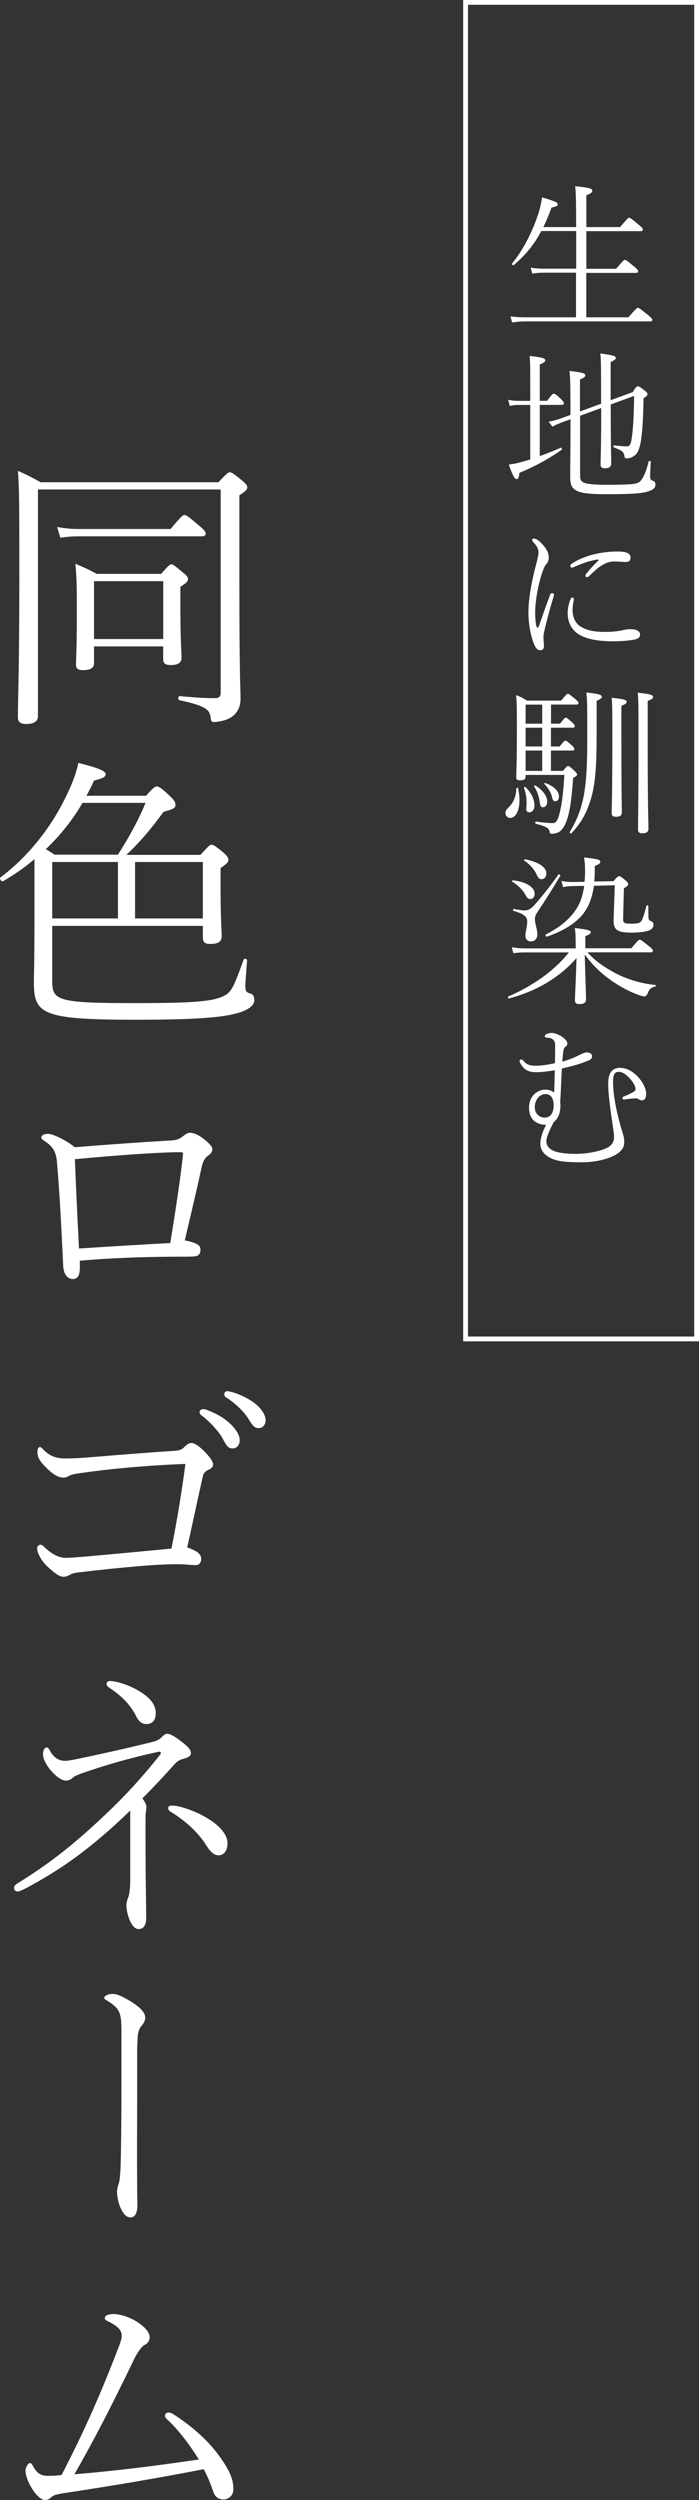
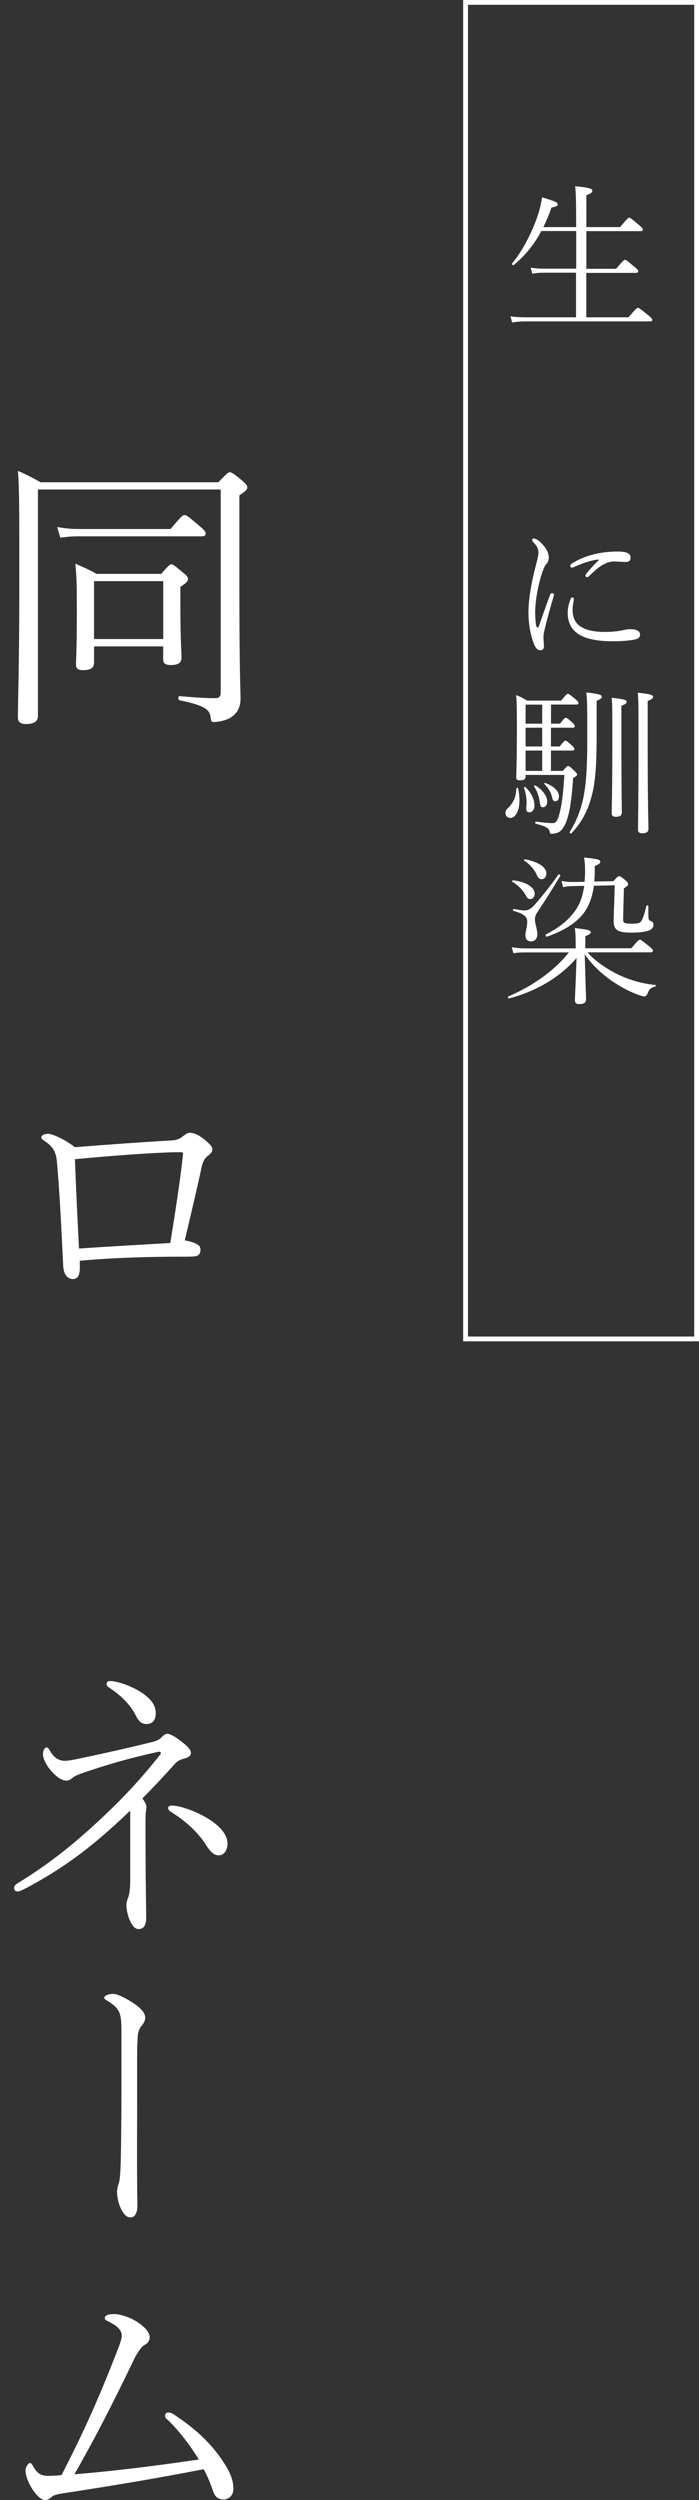
<svg xmlns="http://www.w3.org/2000/svg" id="_レイヤー_2" data-name="レイヤー 2" viewBox="0 0 108.16 386.53">
  <rect x="0" y="0" width="108.16" height="386.53" fill="#333333" stroke="none" />
  <defs>
    <style>
      .cls-1 {
        fill: none;
        stroke: #fff;
        stroke-miterlimit: 10;
        stroke-width: .74px;
      }

      .cls-2 {
        fill: #fff;
        stroke-width: 0px;
      }
    </style>
  </defs>
  <g id="_レイヤー_1-2" data-name="レイヤー 1">
    <g>
      <g>
        <path class="cls-2" d="M89.17,42.16h-4.9c-.73,0-1.15.02-1.9.15l-.25-.92c.85.12,1.35.15,2.12.15h4.92v-5.82h-5.4c-1.12,2.1-2.42,3.7-4.25,5.25-.1.1-.38-.1-.28-.22,1.77-2.15,3.25-5.12,4.12-7.87.25-.83.42-1.62.53-2.37,2.02.62,2.42.77,2.42,1.1,0,.23-.25.32-.97.5-.4,1.12-.82,2.1-1.25,3h5.07v-.5c0-3.12-.03-4.85-.15-5.82,2.35.23,2.65.4,2.65.7,0,.23-.15.4-.92.7v4.92h5.22c1.15-1.35,1.27-1.45,1.4-1.45.15,0,.3.1,1.47,1.08.57.47.65.6.65.77,0,.12-.1.23-.32.23h-8.42v5.82h4.6c1.12-1.3,1.22-1.38,1.37-1.38s.28.08,1.45,1.05c.55.45.6.58.6.73,0,.12-.08.23-.33.23h-7.7v6.87h6.52c1.22-1.4,1.33-1.47,1.47-1.47s.28.08,1.5,1.07c.65.52.72.67.72.8,0,.15-.1.23-.35.23h-19.27c-.85,0-1.32.05-2.07.17l-.25-.95c.9.12,1.45.15,2.32.15h7.82v-6.87Z" />
-         <path class="cls-2" d="M82.05,62.61h-1.72c-.53,0-.85.02-1.45.15l-.25-.95c.67.12,1.03.17,1.67.17h1.75v-2c0-2.62,0-3.95-.1-4.95,2.12.23,2.42.4,2.42.67,0,.2-.12.33-.85.65v5.62h1.15c.72-1,.85-1.1,1-1.1.12,0,.33.02,1.15.85.38.38.42.5.42.65,0,.12-.07.23-.3.23h-3.42v7.92c1.05-.38,2.12-.8,3.25-1.3.15-.05.25.25.12.33-2.02,1.42-4.27,2.65-6.52,3.55-.08.78-.2.98-.42.98-.25,0-.53-.27-1.22-2.25.57-.08,1.02-.15,1.7-.33.55-.15,1.08-.3,1.62-.47v-8.42ZM97.9,60.64c.48-.8.62-.92.78-.92s.35.08,1.15.72c.25.2.35.33.35.5,0,.2-.12.33-.6.62-.05,3.12-.2,5.57-.47,6.95-.17.83-.4,1.42-.72,1.75-.38.37-.88.6-1.35.6-.32,0-.37-.03-.42-.3-.07-.67-.32-.9-1.62-1.38-.15-.05-.1-.35.05-.32,1.02.12,1.55.15,1.95.15s.58-.25.7-.95c.25-1.4.38-3.72.42-6.85l-3.62,1.32c0,6.27.08,8.45.08,9.12,0,.52-.33.75-1,.75-.47,0-.65-.2-.65-.6,0-.62.1-2.75.1-8.72l-3.27,1.2v9.2c0,1.12.28,1.47,4.17,1.47s4.6-.12,5.02-.45c.4-.32.9-1.07,1.42-3.15.03-.15.33-.1.33.05-.05.75-.1,1.82-.1,2.32,0,.35.1.5.4.6.33.12.42.3.42.62,0,.45-.3.78-1.07,1.02-1.05.32-2.38.45-6.52.45-4.87,0-5.6-.57-5.6-2.67,0-1.85.05-3.85.05-8.92l-1.25.45c-.6.23-1.02.4-1.55.7l-.58-.77c.88-.18,1.25-.28,1.87-.5l1.5-.55c0-4.37-.03-5.77-.15-6.8,2.08.23,2.45.4,2.45.67,0,.2-.12.35-.83.65v4.95l3.27-1.2v-.9c0-4.6,0-5.8-.12-6.87,2.1.28,2.4.4,2.4.7,0,.15-.1.3-.8.62v5.9l3.42-1.25Z" />
        <path class="cls-2" d="M85.45,91.71c.12,0,.27.08.27.23,0,.08-.03.15-.05.25-.53,1.75-.97,3.4-1.25,4.55-.15.6-.33,1.3-.33,1.72,0,.55.08,1.07.08,1.42,0,.42-.17.65-.55.65s-.67-.2-.97-.9c-.58-1.42-.88-3.27-.88-4.95,0-2.45.65-5.4,1.2-7.47.17-.67.35-1.35.35-1.75,0-.67-.3-1.12-.77-1.6-.1-.1-.2-.22-.2-.38,0-.12.12-.22.22-.22.58,0,1.33.8,1.72,1.32.42.55.62,1.07.62,1.65,0,.38-.17.77-.35.95-.15.15-.33.45-.48.85-.57,1.45-1.27,4.37-1.27,6.7,0,.67.05,1.47.15,1.95.05.25.12.35.2.35.1,0,.17-.08.22-.2.55-1.57,1.1-3.17,1.72-4.82.08-.23.17-.3.33-.3ZM88.8,92.71c-.1.48-.2.95-.2,1.62,0,1.12.42,2,1.2,2.52,1.12.72,2.55.85,3.82.85.97,0,1.97-.08,2.92-.3.28-.08.65-.12,1-.12.83,0,1.5.25,1.5.82,0,.35-.15.57-.65.73-.77.22-2.45.32-3.55.32-1.83,0-4.27-.23-5.6-1.3-.88-.68-1.4-1.7-1.4-3.1,0-.65.17-1.5.47-2.17.08-.15.15-.2.27-.2.2,0,.23.15.2.32ZM92.5,86.51c-1.3.17-2.55.65-3.67,1.15-.1.05-.23.1-.3.1-.18,0-.28-.1-.28-.25,0-.17.1-.3.3-.42,1.9-1.2,4.4-1.82,7.02-1.82,1.6,0,2,.4,2,.95,0,.47-.25.67-.78.67-.42,0-1.05-.08-1.75-.08-.48,0-1,.1-1.55.4-.88.45-1.25.85-2.3,1.82-.12.12-.22.2-.33.2-.12,0-.27-.08-.27-.2,0-.1.05-.22.15-.35.6-.75,1.2-1.4,1.83-2,.12-.12.1-.2-.08-.17Z" />
        <path class="cls-2" d="M80.18,121.89c.12.65.2,1.25.2,1.8,0,1.75-.65,2.77-1.42,2.77-.4,0-.75-.3-.75-.77,0-.3.12-.52.48-.85.75-.73,1.17-1.67,1.2-2.92,0-.15.28-.17.3-.02ZM81.33,120.04c0,.45-.28.6-.83.6-.47,0-.62-.1-.62-.47,0-.53.1-2.27.1-7.2,0-3.3,0-4.2-.12-5.5.67.25,1.1.48,1.7.85h5.27c.8-.97.9-1.05,1.03-1.05.15,0,.25.07,1.17.82.4.35.48.47.48.62s-.1.22-.38.22h-3.87v2.95h1.4c.65-.85.77-.92.9-.92.1,0,.25.08,1.1.85.22.2.27.35.27.48,0,.15-.1.22-.33.22h-3.35v2.9h1.35c.65-.82.77-.9.9-.9s.25.08,1.08.82c.22.23.3.35.3.48,0,.15-.1.23-.33.23h-3.3v3.15h1.85c.6-.7.67-.75.8-.75.15,0,.25.05.95.7.33.32.45.48.45.6,0,.15-.12.25-.62.55-.22,3.3-.52,5.25-.97,6.5-.25.77-.6,1.3-.97,1.67-.35.32-.97.45-1.38.45-.2,0-.25,0-.3-.3-.1-.55-.52-.85-2.15-1.25-.15-.03-.1-.35.05-.33,1.5.2,2.02.23,2.65.23.42,0,.7-.45.97-1.5.33-1.25.55-2.77.75-5.95h-6v.23ZM81.3,121.69c1,.95,1.4,2.02,1.4,2.85,0,.67-.38,1.05-.8,1.05-.3,0-.47-.17-.47-.57,0-.25.05-.58.05-.92,0-.8-.12-1.5-.4-2.27-.05-.1.12-.23.22-.12ZM83.9,111.89v-2.95h-2.57v2.95h2.57ZM81.33,115.41h2.57v-2.9h-2.57v2.9ZM81.33,119.19h2.57v-3.15h-2.57v3.15ZM82.82,121.44c1.17.65,1.85,1.72,1.85,2.42s-.33.95-.67.95c-.3,0-.4-.2-.47-.77-.17-1-.35-1.6-.88-2.45-.05-.1.08-.2.17-.15ZM84.37,121.06c1.35.48,2.12,1.27,2.12,2.05,0,.55-.25.77-.55.77-.27,0-.42-.15-.5-.57-.18-.82-.6-1.47-1.2-2.1-.08-.08.03-.18.12-.15ZM92.32,113.64c0,4.5-.17,7.4-.83,9.67-.6,2.1-1.42,3.77-3.07,5.52-.1.1-.35-.08-.27-.2,1.12-1.77,1.7-3.4,2.12-5.3.42-2.1.6-4.6.6-8.95,0-5.37,0-6.22-.15-7.32,2,.22,2.4.37,2.4.67,0,.17-.12.35-.8.62v5.27ZM96.15,114.71c0,7.6.07,10.17.07,10.92,0,.45-.3.65-.92.65-.45,0-.65-.15-.65-.55,0-.72.1-3.3.1-11.12,0-4.5,0-5.8-.1-6.72,1.88.18,2.32.33,2.32.62,0,.2-.15.35-.82.62v5.57ZM100.22,115.31c0,9.47.12,12.05.12,12.82,0,.5-.32.7-.97.7-.47,0-.65-.2-.65-.58,0-.85.08-3.45.08-13.3,0-5.37,0-6.9-.12-7.85,1.97.2,2.37.35,2.37.65,0,.18-.1.35-.83.62v6.92Z" />
        <path class="cls-2" d="M89.07,145.79c0-1.35-.03-1.6-.12-2.3,2.15.23,2.47.38,2.47.65,0,.17-.15.32-.85.6v1.87h7.12c1.05-1.25,1.17-1.32,1.33-1.32.12,0,.27.08,1.4,1,.53.42.6.57.6.7,0,.17-.1.25-.32.25h-9.8c1.17,1.33,2.75,2.4,4.42,3.27,1.9.97,4,1.57,6.07,1.77.12,0,.12.23,0,.25-.7.17-.92.38-1.22,1.15-.12.27-.32.38-.5.38-.15,0-.4-.08-.9-.25-1.42-.5-2.9-1.32-4.27-2.27-1.37-.98-2.75-2.22-4.02-3.97.12,4.62.2,6.22.2,6.92,0,.5-.3.75-1.05.75-.45,0-.67-.17-.67-.6,0-.47.12-2.27.25-6.52-2.7,3.1-6.27,5.12-10.42,6.25-.15.05-.28-.27-.12-.32,3.7-1.57,7.17-4,9.35-6.8h-6.8c-.67,0-1.1.03-1.78.12l-.25-.92c.8.12,1.25.18,1.97.18h7.92v-.82ZM79.38,136.11c2.02.2,3.35,1.07,3.35,2.07,0,.5-.28.82-.7.82-.25,0-.45-.12-.62-.47-.45-.85-1.12-1.58-2.15-2.22-.1-.05,0-.2.12-.2ZM86.7,135.41c-1.2,2-2.3,3.75-3.6,5.7-.25.38-.33.65-.33,1.07,0,.6.38,1.55.38,2.25s-.42,1.12-.97,1.12-.88-.32-.88-.95.28-1.2.28-2.15c0-.72-.53-1.17-2.12-1.62-.15-.05-.08-.32.08-.3.85.17,1.3.23,1.67.23.55,0,1-.3,1.47-.82,1.02-1.15,2.42-2.87,3.72-4.72.1-.12.38.07.3.2ZM81.27,132.86c2.02.38,3.27,1.22,3.27,2.15,0,.57-.3.92-.75.92-.3,0-.52-.15-.72-.65-.35-.8-1.02-1.6-1.95-2.22-.1-.08.02-.23.15-.2ZM91.9,136.94c-.25,1.8-.8,3.25-1.67,4.35-1.12,1.42-3.02,2.65-5.6,3.52-.15.05-.3-.25-.17-.33,2.2-1.12,3.67-2.37,4.67-3.87.67-1,1.07-2.2,1.27-3.65l-1.57.03c-.78.02-1.1.05-1.7.17l-.25-.95c.75.12,1.22.17,1.95.15l1.62-.02c.05-.5.08-1.02.08-1.57,0-1-.03-1.37-.15-2.2,2.17.25,2.5.35,2.5.65,0,.25-.17.4-.85.67v.9c0,.52-.03,1.02-.08,1.5l2.97-.05c.6-.7.72-.77.92-.77.15,0,.32.12,1.02.7.25.2.33.4.33.55s-.08.28-.65.62c-.02.62-.12,4.37-.12,4.7,0,.62.05.77,1.3.77.88,0,1.22-.07,1.45-.32.2-.23.45-.82.85-2.42.02-.15.3-.12.3.02,0,.55,0,1.22.02,1.77.03.35.12.45.38.55.28.12.4.27.4.55,0,.42-.23.7-.7.9-.57.2-1.35.33-2.8.33-2.05,0-2.67-.42-2.67-1.82,0-.5.15-4.32.17-5.5l-3.22.08Z" />
-         <path class="cls-2" d="M86.67,170.31c.02.17.05.38.05.55,0,1.4-.47,2.17-1.03,2.62-.52.98-1.15,2.25-1.15,2.97s.45,1.22,1.3,1.55c.8.3,2.15.4,3.27.4,1.97,0,4.07-.5,4.95-1,.67-.38.95-.98.95-1.5,0-.28,0-.55-.05-.85-.58-3.92-.85-5.95-.85-7.55,0-1.72.7-2.4,1.82-2.4s2.02.62,2.67,1.27c.8.8,1.38,1.92,1.38,2.72,0,.7-.25,1.03-.62,1.03-.2,0-.35-.05-.55-.18-.17-.12-.4-.15-.57-.12-.6.02-1.17.1-1.65.18-.15.02-.27-.08-.27-.23,0-.12.05-.18.22-.25.6-.23,1.17-.5,1.52-.73.2-.12.28-.25.28-.45,0-.45-.5-1.22-1.05-1.77-.5-.5-.97-.85-1.55-.85s-.88.3-.88,1.6c0,2.15.65,5.15,1.53,8,.2.65.2.9.2,1.33,0,.92-.65,1.47-1.27,1.85-.7.43-2.57,1.2-5.32,1.2-1.92,0-3.55-.08-4.62-.57-1.1-.5-1.77-1.25-1.77-2.3,0-.95.5-2.2.9-2.92-1.5,0-2.65-.85-2.65-2.62,0-2,1.45-2.82,2.5-2.82.65,0,1.1.22,1.38.45.05-1.07.08-2.07.1-3.45-1.05.17-2.07.3-2.75.3-1.1,0-1.97-.18-2.62-1.47-.05-.1-.08-.18-.08-.25,0-.15.17-.25.25-.25.1,0,.22.05.33.17.55.7,1.1.8,1.95.8s2.17-.2,2.95-.4c.03-1,.03-1.7.03-2.82,0-.7-.42-1.1-1.25-1.12-.22,0-.35-.05-.35-.23,0-.3.57-.5,1.07-.5.83,0,2.42.9,2.42,1.65,0,.2-.12.37-.28.47-.2.15-.3.35-.35.75-.08.5-.1,1.02-.15,1.57,1.1-.32,1.83-.62,2.38-.9.72-.35,1.1-.53,1.4-.53.42,0,.83.18.83.6,0,.25-.18.5-.48.62-1.17.5-2.52.9-4.2,1.27-.1,1.7-.15,3.52-.25,5.1ZM82.75,171.19c0,1,.73,1.6,1.5,1.6.97,0,1.42-.75,1.42-1.92s-.53-1.72-1.27-1.72c-.8,0-1.65.77-1.65,2.05Z" />
        <path class="cls-2" d="M33.81,74.55c1.35-1.44,1.53-1.53,1.75-1.53s.5.09,1.98,1.35c.58.5.72.72.72.95,0,.36-.18.58-1.22,1.26v13.68c0,14.49.18,16.15.18,17.77s-.77,2.48-1.71,3.02c-.67.36-1.8.58-2.38.58-.36,0-.45-.04-.54-.72-.14-1.17-.77-1.8-4.82-2.65-.27-.04-.22-.67.04-.63,3.02.27,4.28.31,5.49.31.58,0,.85-.22.85-.85v-31.41H5.87v35.05c0,.81-.63,1.21-1.84,1.21-.85,0-1.26-.31-1.26-1.03,0-2.61.22-7.87.22-21.01,0-11.56,0-14.53-.22-17.1,1.35.58,2.21,1.04,3.51,1.76h27.54ZM8.84,81.48c1.35.23,2.16.31,3.42.31h14.13c1.71-2.02,1.89-2.16,2.16-2.16s.5.14,2.29,1.67c.81.67.99.95.99,1.17,0,.32-.18.45-.63.45H12.26c-1.03,0-1.75.04-2.92.22l-.5-1.66ZM14.55,99.93v2.56c0,.81-.58,1.12-1.71,1.12-.76,0-1.08-.23-1.08-.85,0-.68.13-2.56.13-7.78,0-3.92,0-5.49-.23-7.83,1.21.54,2.03.86,3.29,1.58h9.99c1.17-1.35,1.35-1.48,1.58-1.48s.45.14,1.84,1.31c.63.49.72.72.72.94,0,.36-.14.58-1.17,1.22v2.97c0,5.22.18,7.42.18,7.96,0,.85-.54,1.17-1.67,1.17-.81,0-1.17-.23-1.17-.9v-1.98h-10.71ZM25.26,89.85h-10.71v8.95h10.71v-8.95Z" />
-         <path class="cls-2" d="M8.08,151.63c0,3.06.72,3.46,12.78,3.46,8.96,0,12.38-.22,14.04-1.26.94-.54,1.39-1.53,2.79-5.44.09-.27.54-.18.54.09-.09,1.3-.27,3.42-.27,3.91,0,.85.13,1.03.76,1.22.5.13.63.49.63,1.03,0,.9-1.12,1.62-2.88,2.07-2.43.63-6.52.95-15.57.95-14.49,0-15.66-.9-15.66-5.85,0-.68.09-2.52.09-9.58v-9.4c-1.48,1.26-3.1,2.39-4.86,3.42-.22.14-.63-.45-.41-.58,4.41-3.33,7.79-7.74,9.99-12.19.99-1.98,1.75-3.87,2.07-5.53,3.2.81,4.23,1.26,4.23,1.75,0,.4-.4.63-1.8.99-.36.81-.76,1.57-1.17,2.34h9.22c1.12-1.26,1.4-1.44,1.67-1.44s.67.18,2.16,1.62c.63.63.72.9.72,1.26,0,.45-.31.63-1.84,1.04-1.98,2.7-3.64,4.68-5.76,6.66h11.47c1.3-1.44,1.49-1.57,1.71-1.57s.5.09,1.89,1.26c.63.54.72.85.72,1.08,0,.31-.18.58-1.21,1.26v3.24c0,4,.14,6.12.18,7.24,0,.95-.58,1.26-1.75,1.26-.9,0-1.17-.27-1.17-1.08v-1.71H8.08v8.5ZM12.76,124.14c-1.53,2.65-3.46,5.04-5.67,7.15.45.27.9.54,1.35.85h9.81c1.71-2.7,3.19-5.35,4.27-8.01h-9.76ZM18.25,142v-8.73h-10.17v8.73h10.17ZM31.39,133.27h-10.49v8.73h10.49v-8.73Z" />
        <path class="cls-2" d="M26.3,176.34c.94-.04,1.44-.22,1.84-.54.41-.31.85-.67,1.21-.67.54,0,1.26.27,2.03.85,1.08.85,1.48,1.31,1.48,1.71,0,.36-.22.67-.67.99-.41.27-.76.81-.95,1.58-.76,3.55-1.53,6.75-2.65,11.52.85.13,1.48.36,1.89.58.41.22.54.5.54.9,0,.58-.32.85-.63.94-.32.09-1.3.09-1.75.09-5.45,0-10.84.14-16.29.63v1.08c0,1.31-.41,1.75-1.08,1.75-.81,0-1.44-.72-1.49-2.07-.27-5.58-.54-11.11-.95-15.84-.13-1.57-.45-2.47-1.98-3.46-.32-.22-.45-.31-.45-.54s.32-.54,1.04-.54,2.66.9,4.14,2.07c5.58-.45,10.8-.81,14.71-1.04ZM28.23,179.22c.04-.36.09-.67.09-.85s-.09-.23-.31-.23h-.81c-3.91.09-9.85.54-15.61,1.08.18,4.68.36,8.46.63,13.81,4.72-.31,10.21-.63,14.13-.85.76-4.68,1.44-9.09,1.89-12.96Z" />
-         <path class="cls-2" d="M12.04,227.82c-.67.09-1.17.23-1.53.45-.31.18-.54.18-.72.18-.67,0-1.62-.4-3.01-1.93-.67-.72-.99-1.26-.99-2.07,0-.45.18-.72.36-.72.22,0,.27.09.67.5.72.72,1.67,1.26,3.24,1.26.94,0,2.25-.04,3.78-.18,4.46-.36,8.77-.72,13.05-.99.67-.04,1.17-.13,1.53-.5.5-.5.81-.72,1.22-.72s1.08.4,1.89,1.21c1.12,1.12,1.44,1.71,1.44,2.16,0,.31-.22.54-.85.85-.32.13-.67.54-.72.85-.77,3.46-1.62,7.42-2.43,11.07,1.75.63,2.16,1.12,2.16,1.75,0,.72-.41.99-.85.99-.68,0-1.67-.14-2.88-.14-.99,0-2.75.05-5,.23-3.87.31-7.2.67-10.21,1.03-.4.04-.99.14-1.35.36-.36.23-.63.32-1.08.32-.5,0-1.21-.45-2.52-1.67-.81-.77-1.49-2.03-1.49-2.7,0-.4.27-.58.54-.58.22,0,.5.27.76.54,1.08.95,2.07,1.49,3.15,1.49.45,0,1.75-.09,3.82-.27,4-.36,8.33-.76,12.51-1.17.86-4.32,1.62-8.91,2.16-13.09-5.76.23-11.47.72-16.65,1.48ZM31.83,217.92c1.4.5,2.52,1.12,3.33,1.8.95.76,1.93,1.93,1.93,2.92,0,.81-.45,1.3-1.12,1.3-.63,0-.9-.36-1.49-1.48-.54-1.04-1.98-2.66-3.33-3.65-.18-.13-.27-.31-.27-.45,0-.27.22-.49.5-.49.13,0,.31,0,.45.04ZM35.88,215.22c1.04.27,2.34.9,3.2,1.49,1.04.72,2.02,1.84,2.02,2.88,0,.76-.54,1.21-1.03,1.21-.54,0-.86-.18-1.49-1.21-.72-1.26-2.21-2.7-3.69-3.6-.14-.09-.18-.31-.18-.45,0-.23.18-.45.45-.45.13,0,.41.04.72.13Z" />
        <path class="cls-2" d="M4.07,291.9c-.5.27-1.08.54-1.35.54-.32,0-.54-.22-.54-.58,0-.13.09-.4.45-.63,4.99-3.06,8.77-6.07,13.23-10.26,3.51-3.29,6.16-6.21,8.91-9.67.27-.36.04-.54-.31-.45-4.14.9-8.1,2.02-11.83,3.33-.63.23-1.12.45-1.26.58-.27.27-.72.54-1.12.54-.72,0-1.58-.63-2.43-1.62-.63-.76-1.17-1.75-1.17-2.47,0-.63.27-1.04.58-1.04.18,0,.31.18.49.5.5.9,1.22,1.57,2.34,1.57.45,0,1.12-.13,1.84-.27,3.82-.81,7.56-1.62,11.88-2.7.63-.18.95-.41,1.12-.58.41-.41.67-.63.95-.63.45,0,1.04.31,2.07,1.08,1.03.76,1.62,1.35,1.62,1.89,0,.5-.49.72-1.17.9-.36.09-.9.31-1.26.72-1.89,2.11-3.38,3.69-5.08,5.4.45.58.63,1.04.63,1.35,0,.27-.13.85-.13,1.21-.04,1.44,0,4.95,0,6.93,0,3.24.09,7.51.09,8.95,0,1.17-.4,1.76-1.17,1.76-.5,0-.94-.41-1.35-1.31-.32-.72-.54-1.71-.54-2.29,0-.54.13-.94.27-1.26.18-.41.32-1.53.32-2.48v-10.98c-6.39,6.16-10.89,9.18-16.06,11.97ZM16.49,260.35c0-.23.13-.45.54-.45,1.12,0,3.46.81,4.95,1.84,1.4.94,2.12,1.93,2.12,3.1s-.54,1.71-1.44,1.71c-.72,0-1.17-.4-1.57-1.17-.67-1.39-1.94-2.97-4.05-4.36-.45-.27-.54-.45-.54-.68ZM26.03,279.52c0-.27.23-.36.63-.36.99,0,3.2.68,5.08,1.75,1.98,1.12,3.46,2.56,3.46,4.1,0,1.12-.58,1.84-1.35,1.84-.63,0-1.17-.36-1.89-1.48-1.26-2.02-3.2-3.82-5.49-5.22-.22-.14-.45-.31-.45-.63Z" />
        <path class="cls-2" d="M21.22,325.11c0,3.78-.04,7.88,0,13,0,1.17.04,2.12.04,2.83,0,1.4-.5,1.89-1.04,1.89-.58,0-.99-.36-1.44-1.21-.5-.99-.67-2.07-.67-2.79,0-.4.18-1.04.27-1.26.18-.54.22-1.49.27-2.34.09-2.47.14-7.78.14-12.01v-9.22c0-1.98-.14-2.83-.77-3.56-.4-.45-.99-.85-1.44-1.12-.32-.18-.45-.31-.45-.45,0-.18.13-.27.41-.41.22-.13.58-.18.94-.18.5,0,.99.18,2.07.76,2.43,1.35,2.92,2.25,2.92,2.93,0,.49-.31.94-.58,1.26-.36.4-.54,1.04-.58,1.57-.04.81-.09,1.8-.09,2.34v7.96Z" />
        <path class="cls-2" d="M25.94,374.16c-.36-.36-.41-.5-.41-.67,0-.31.27-.5.54-.5.18,0,.5.09.77.27,3.64,2.38,5.98,4.72,7.69,7.33,1.21,1.85,1.58,2.93,1.58,4.27,0,.99-.77,1.58-1.53,1.58-.9,0-1.35-.54-1.58-1.21-.36-1.04-.81-2.25-1.48-3.47-7.25,1.4-13.27,2.43-21.82,3.73-1.04.18-1.49.32-1.75.59-.23.22-.54.45-.99.45-.72,0-1.62-1.12-2.02-1.8-.5-.77-.99-1.94-.99-2.75,0-.58.45-1.17.67-1.17.27,0,.36.23.5.5.63,1.08,1.17,1.48,2.34,1.48.58,0,1.39-.04,2.07-.13,3.6-6.98,6.07-12.6,8.77-19.62.36-.9.54-1.53.54-1.89,0-.94-.72-1.58-2.12-2.25-.45-.23-.5-.31-.5-.5,0-.45.63-.63,1.4-.63.9,0,2.34.45,3.38,1.08,1.12.67,2.16,1.62,2.16,2.52,0,.49-.27.94-.85,1.21-.41.23-1.12,1.26-1.53,2.11-3.33,6.93-6.25,12.6-9.27,17.86,6.43-.54,12.24-1.26,19.26-2.29-1.53-2.47-3.28-4.68-4.81-6.12Z" />
      </g>
      <rect class="cls-1" x="72.04" y=".37" width="35.75" height="206.64" />
    </g>
  </g>
</svg>